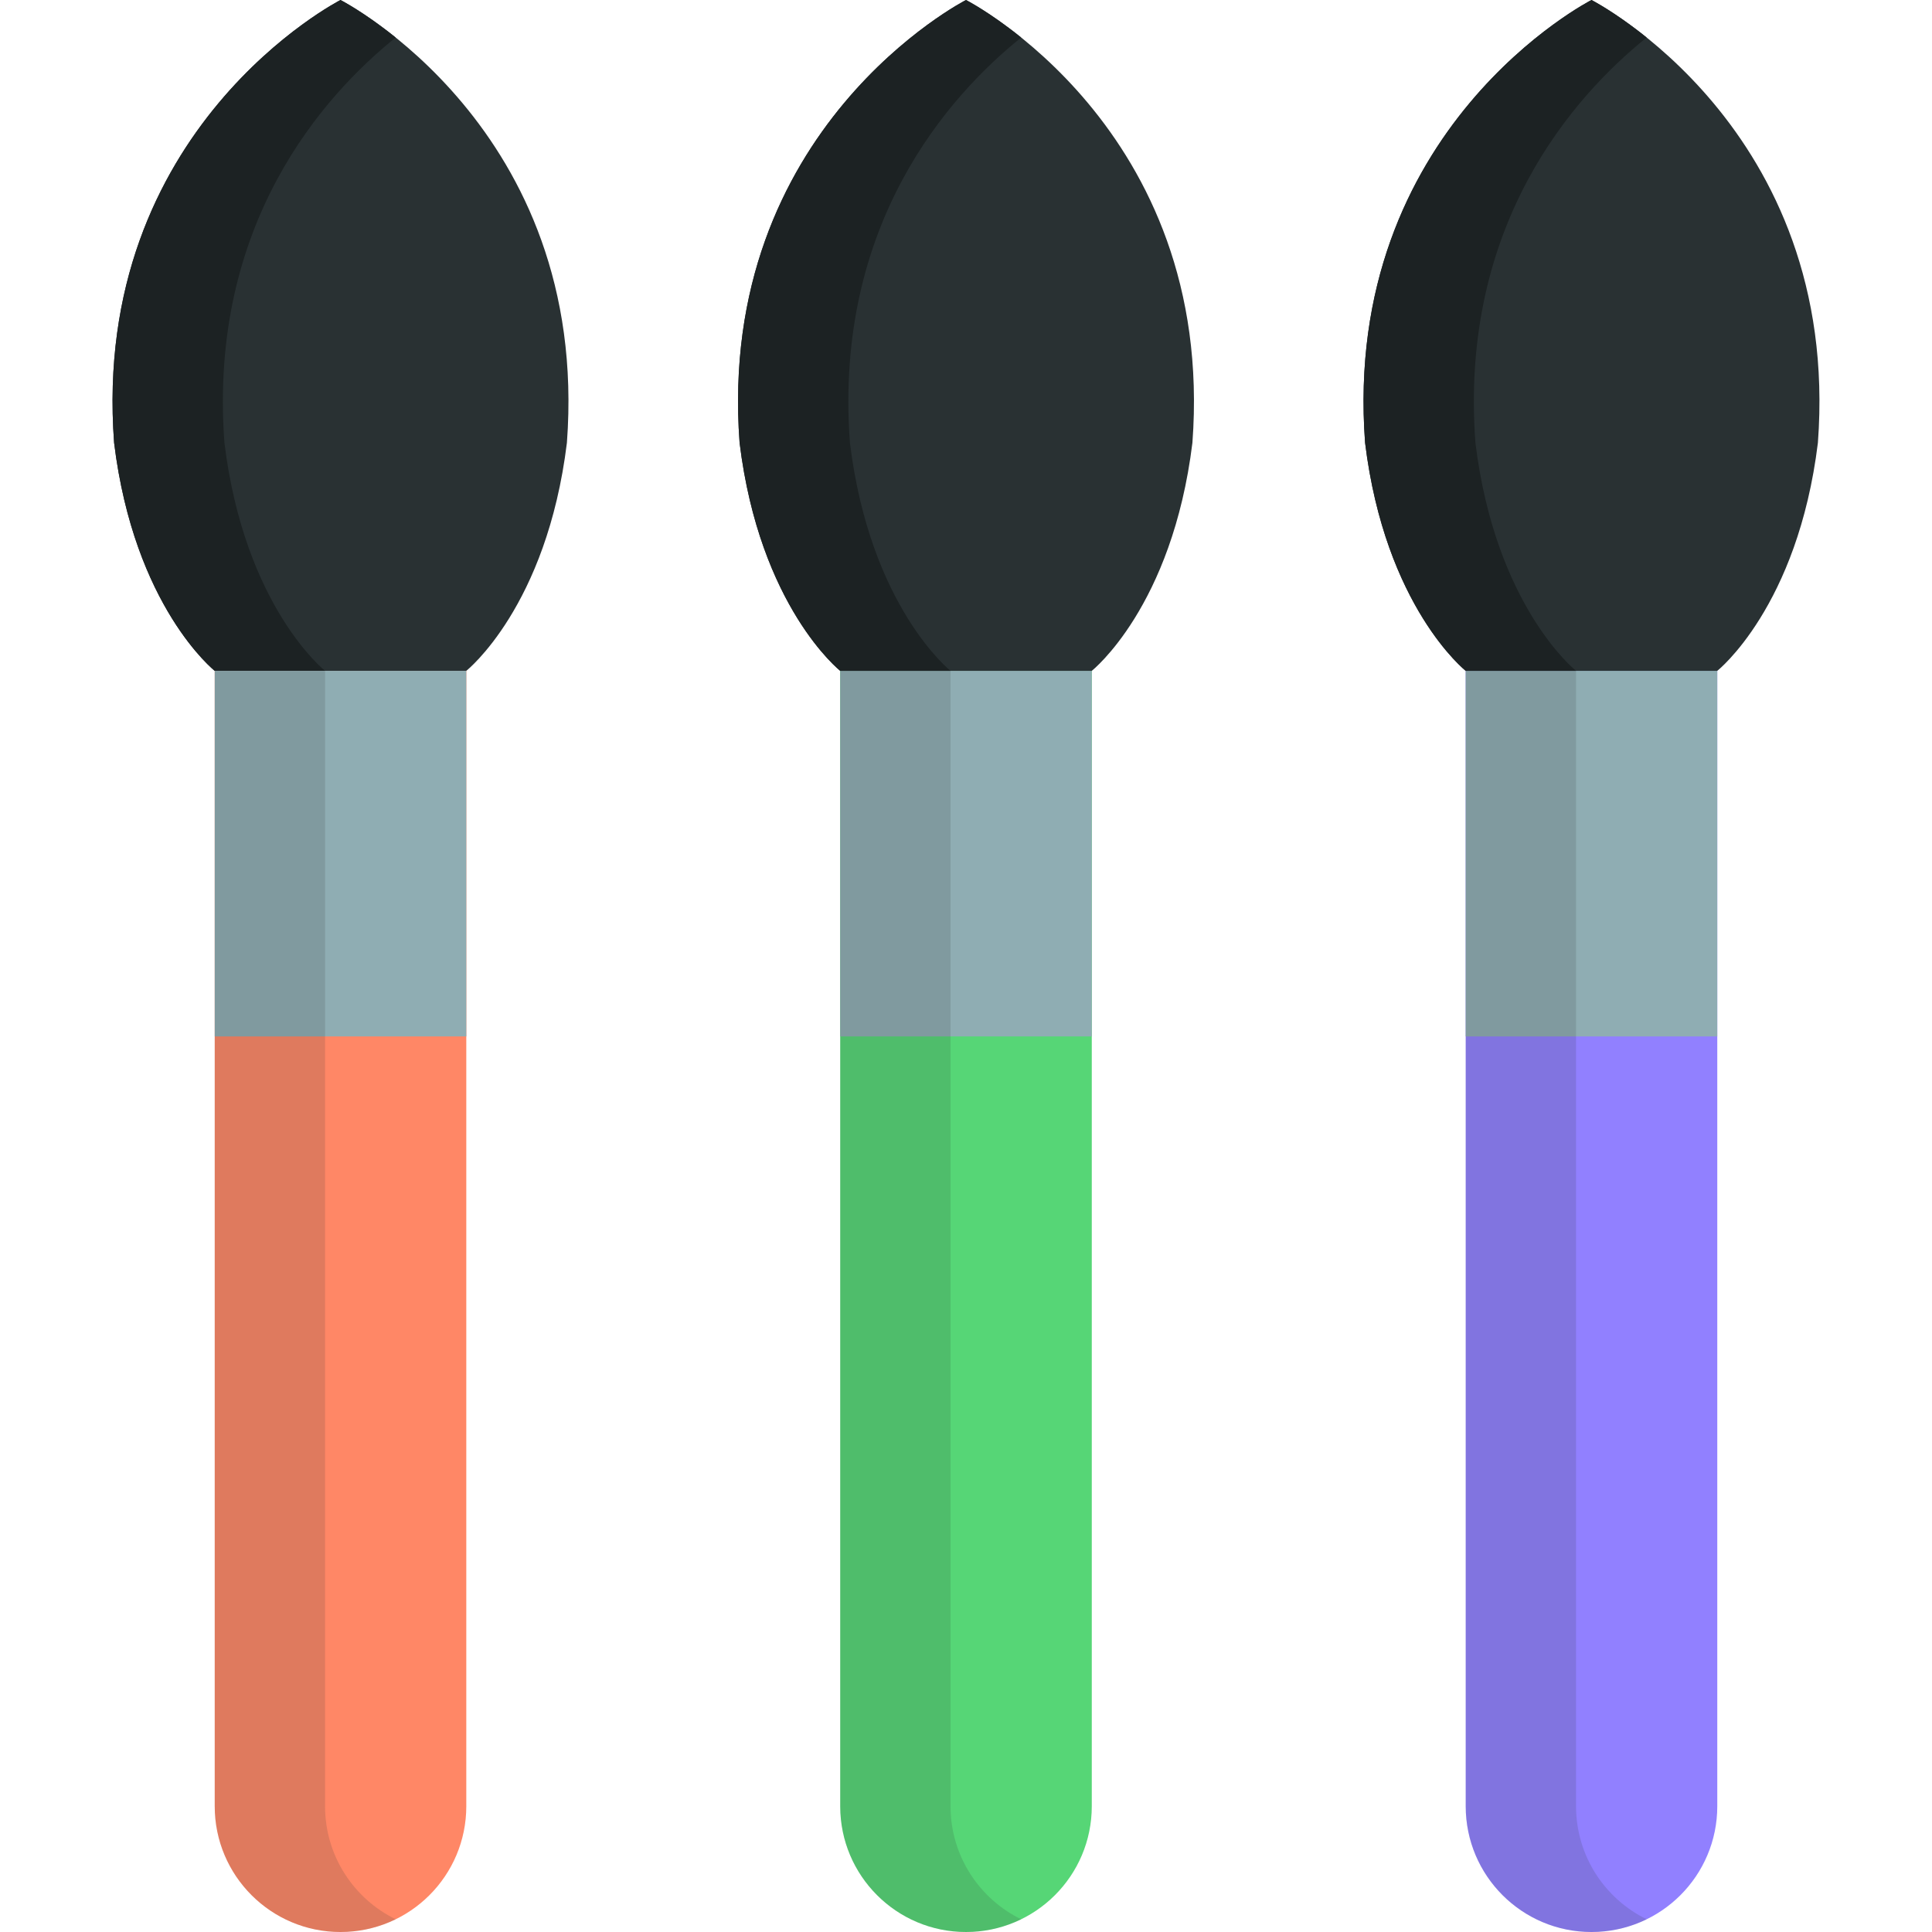
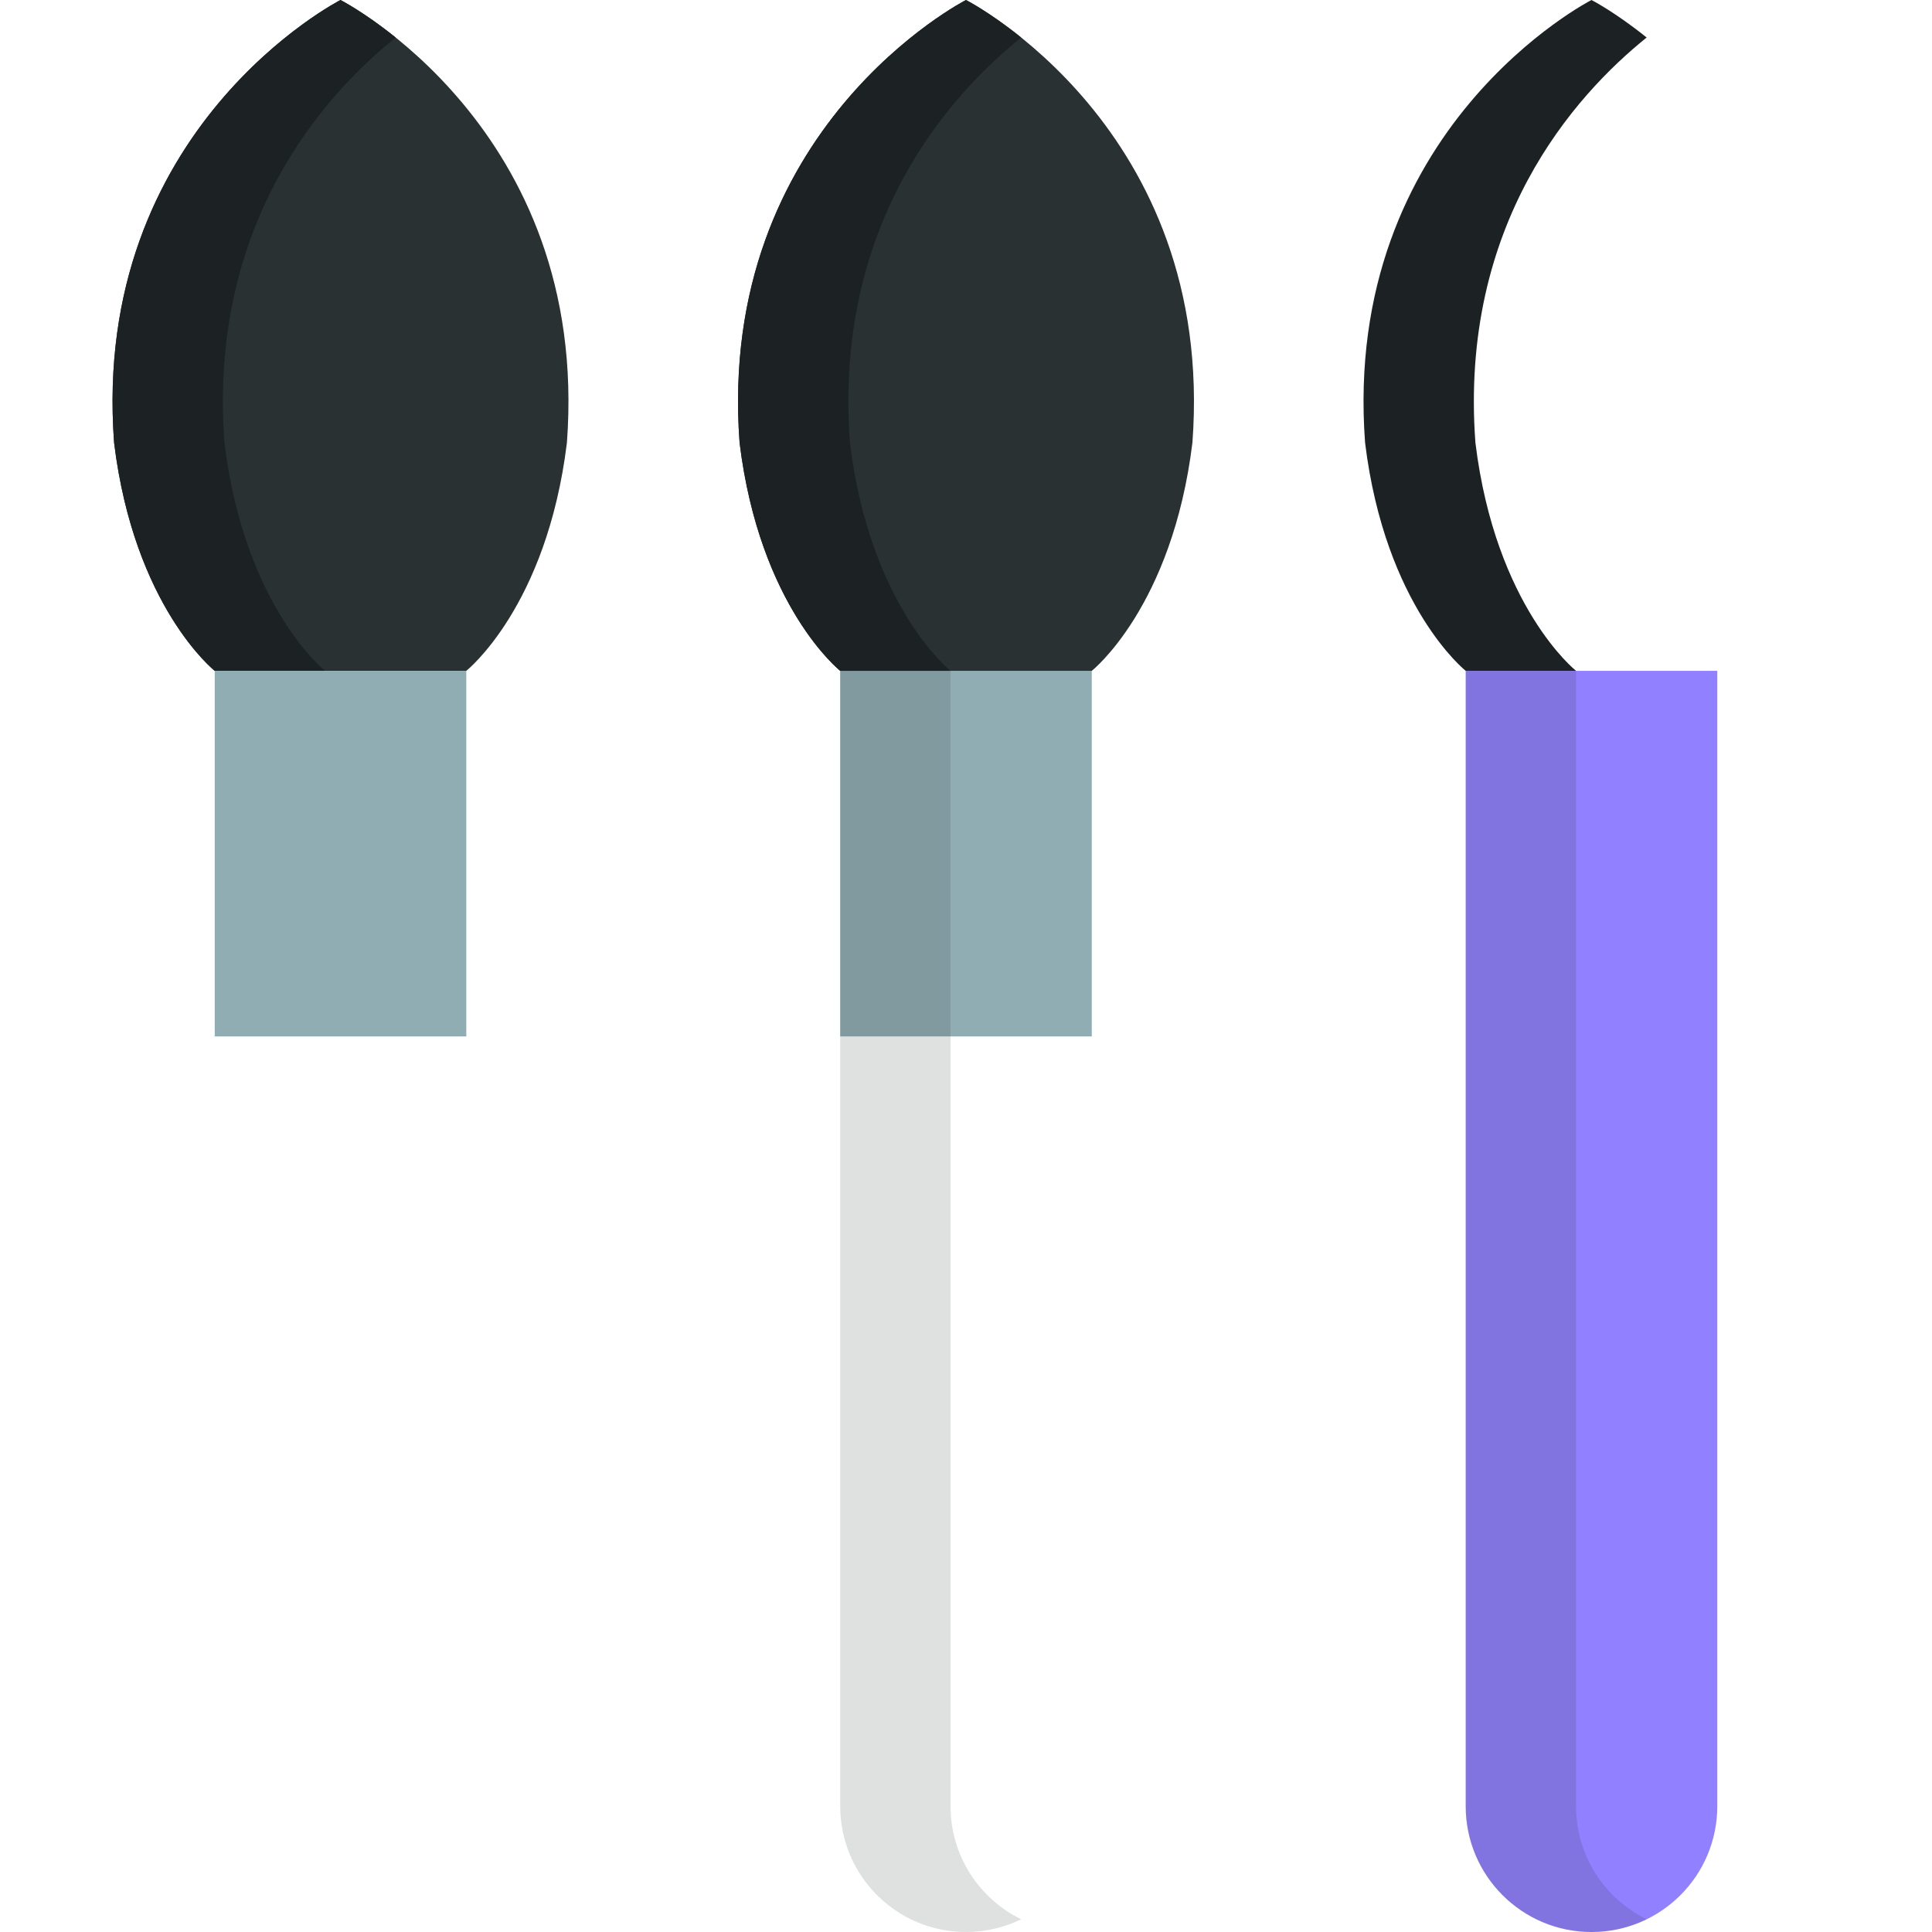
<svg xmlns="http://www.w3.org/2000/svg" version="1.1" id="Layer_1" viewBox="0 0 512 512" xml:space="preserve">
-   <path style="fill:#FF8766;" d="M56.905,177.778v300.889c0,18.41,14.924,33.334,33.334,33.334l0,0  c18.41,0,33.334-14.924,33.334-33.334V177.778H56.905z" />
  <path style="fill:#293133;" d="M123.571,177.778c0,0,21.334-16.888,26.666-60.444C156.46,33.778,90.238,0,90.238,0  s-66.221,33.778-60,117.334c5.333,43.556,26.666,60.444,26.666,60.444H123.571z" />
-   <path style="fill:#56D676;" d="M222.666,177.778v300.889C222.666,497.076,237.59,512,256,512l0,0  c18.41,0,33.334-14.924,33.334-33.334V177.778H222.666z" />
  <rect x="222.662" y="177.774" style="fill:#8FADB3;" width="66.665" height="96.89" />
  <path style="fill:#293133;" d="M289.334,177.778c0,0,21.334-16.888,26.667-60.444C322.222,33.778,256,0,256,0  s-66.222,33.778-60,117.334c5.333,43.556,26.666,60.444,26.666,60.444H289.334z" />
  <path style="fill:#9180FF;" d="M388.429,177.778v300.889c0,18.41,14.924,33.334,33.334,33.334l0,0  c18.41,0,33.334-14.924,33.334-33.334V177.778H388.429z" />
  <path style="opacity:0.15;fill:#293133;enable-background:new    ;" d="M251.905,478.666V177.778h-29.239v300.889  C222.666,497.076,237.59,512,256,512l0,0c5.245,0,10.204-1.215,14.62-3.373C259.539,503.21,251.905,491.831,251.905,478.666z" />
-   <rect x="388.426" y="177.774" style="fill:#8FADB3;" width="66.665" height="96.89" />
-   <path style="fill:#293133;" d="M455.095,177.778c0,0,21.334-16.888,26.667-60.444c6.221-83.556-60-117.334-60-117.334  s-66.222,33.778-60,117.334c5.333,43.556,26.666,60.444,26.666,60.444H455.095z" />
  <g>
    <path style="fill:#1C2223;" d="M59.477,117.334c-4.319-58.002,26.265-92.01,45.38-107.39C96.436,3.166,90.238,0,90.238,0   s-66.221,33.778-60,117.334c5.333,43.556,26.667,60.444,26.667,60.444h29.239C86.144,177.778,64.81,160.889,59.477,117.334z" />
    <path style="fill:#1C2223;" d="M225.239,117.334c-4.32-58.002,26.265-92.01,45.38-107.39C262.199,3.166,256,0,256,0   s-66.222,33.778-60,117.334c5.333,43.556,26.667,60.444,26.667,60.444h29.239C251.905,177.778,230.573,160.889,225.239,117.334z" />
    <path style="fill:#1C2223;" d="M391.001,117.334c-4.319-58.002,26.267-92.01,45.38-107.39C427.96,3.166,421.762,0,421.762,0   s-66.222,33.778-60,117.334c5.333,43.556,26.667,60.444,26.667,60.444h29.239C417.668,177.778,396.334,160.889,391.001,117.334z" />
  </g>
  <rect x="56.908" y="177.774" style="fill:#8FADB3;" width="66.665" height="96.89" />
  <g>
-     <path style="opacity:0.15;fill:#293133;enable-background:new    ;" d="M86.144,478.666V177.778H56.905v300.889   c0,18.41,14.924,33.334,33.334,33.334l0,0c5.245,0,10.206-1.215,14.62-3.373C93.778,503.21,86.144,491.831,86.144,478.666z" />
    <path style="opacity:0.15;fill:#293133;enable-background:new    ;" d="M417.668,478.666V177.778h-29.239v300.889   c0,18.41,14.924,33.334,33.334,33.334l0,0c5.245,0,10.204-1.215,14.62-3.373C425.301,503.21,417.668,491.831,417.668,478.666z" />
  </g>
</svg>